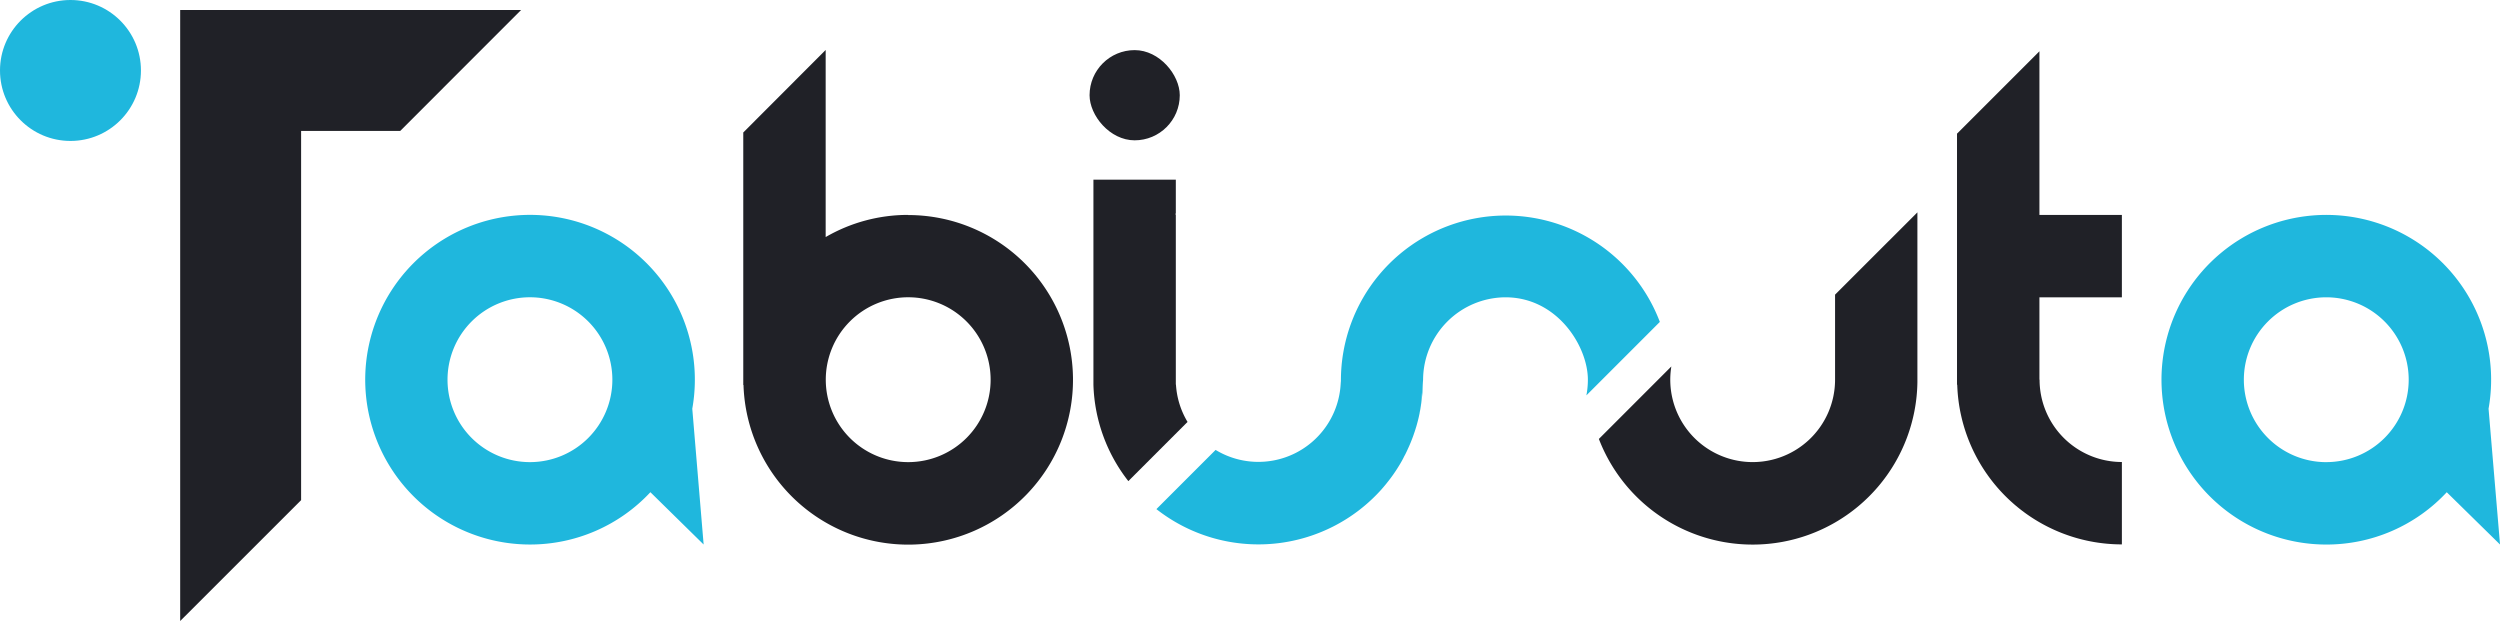
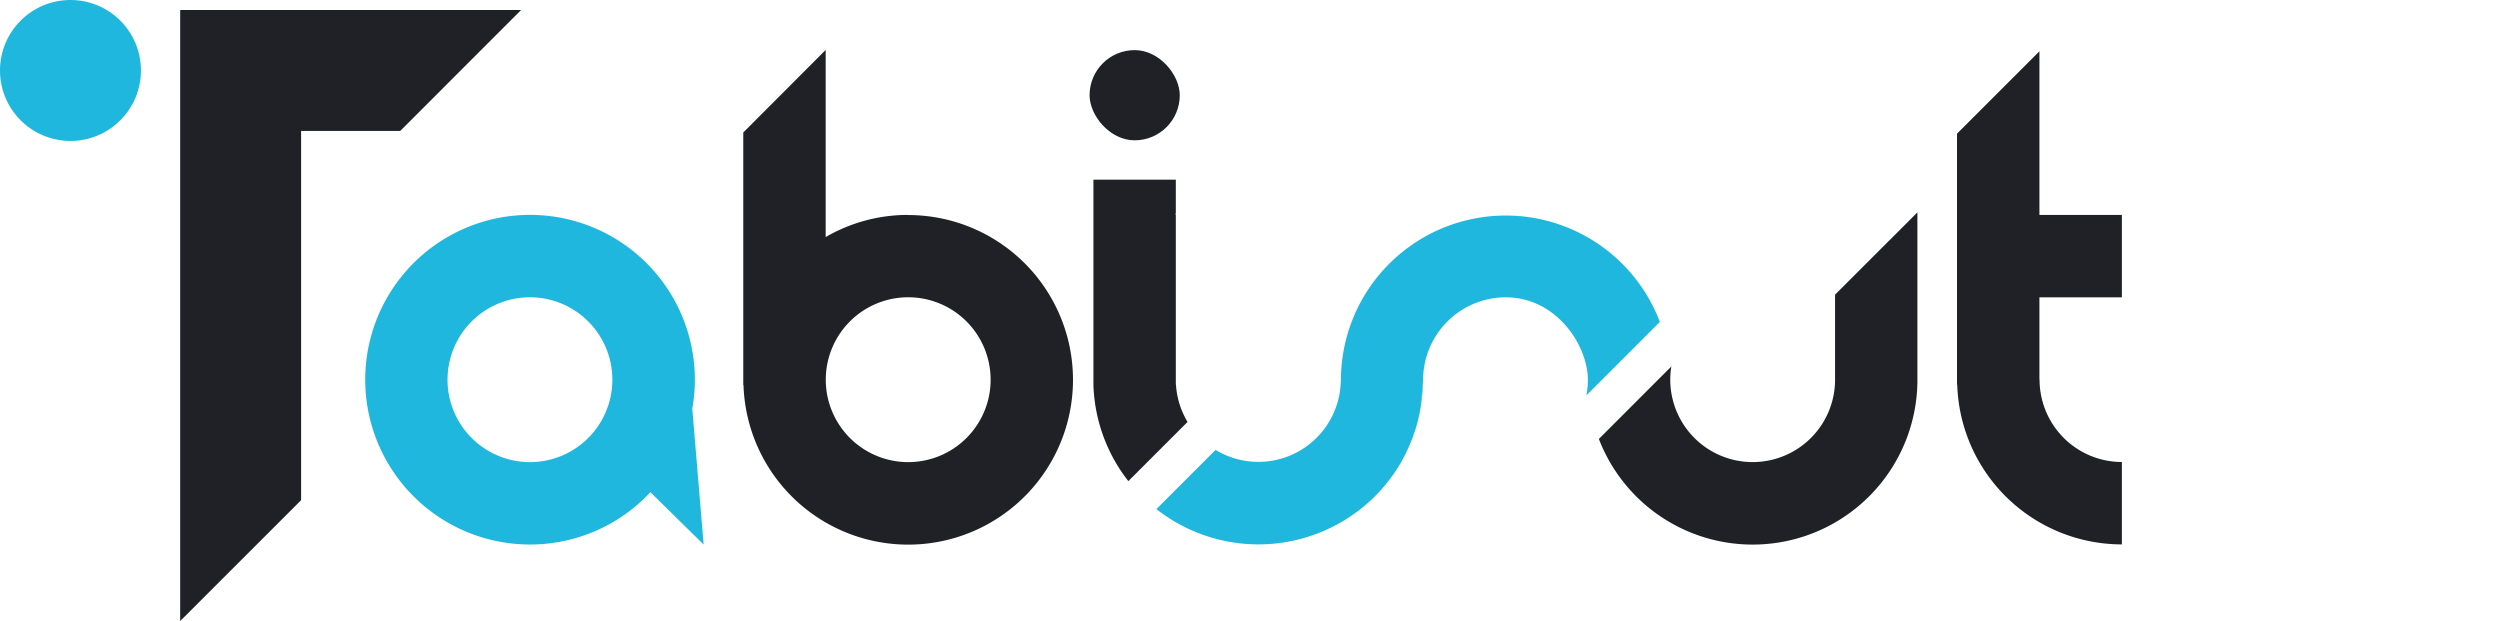
<svg xmlns="http://www.w3.org/2000/svg" viewBox="0 0 886.89 220.31">
  <defs>
    <style>.cls-1{fill:#202127;}.cls-2{fill:#1fb7dd;}.cls-3{fill:#00b7de;}.cls-4{fill:none;}</style>
  </defs>
  <g id="レイヤー_2" data-name="レイヤー 2">
    <g id="レイヤー_1-2" data-name="レイヤー 1">
      <path class="cls-1" d="M421.29,149.68l-21,21a58.22,58.22,0,0,1-12.39-34.19c0-.07,0-.14,0-.22V63.74h29.23v12h-.1v.41h.1v60.28h.05A29,29,0,0,0,421.29,149.68Z" />
      <rect class="cls-1" x="386.53" y="17.78" width="32" height="32" rx="16" />
      <path class="cls-1" d="M322.19,76.24a58.11,58.11,0,0,0-29.28,7.86V17.78h-.06L263.68,47v89.57h.08a58.46,58.46,0,1,0,58.43-60.28Zm0,87.7a29.24,29.24,0,1,1,29.24-29.23A29.23,29.23,0,0,1,322.19,163.94Z" />
      <path d="M394.72,136.52h0v-.22C394.71,136.38,394.72,136.45,394.72,136.52Z" />
      <path d="M453.18,76.24h0Z" />
-       <path d="M394.71,133.36v2.94c0-.53,0-1.06,0-1.59S394.7,133.81,394.71,133.36Z" />
+       <path d="M394.71,133.36v2.94c0-.53,0-1.06,0-1.59Z" />
      <path class="cls-2" d="M245.59,145A58.47,58.47,0,1,0,188,193.17a58.3,58.3,0,0,0,42.73-18.56l18.89,18.56ZM188,163.94a29.24,29.24,0,1,1,29.24-29.23A29.23,29.23,0,0,1,188,163.94Z" />
      <path class="cls-2" d="M562.78,140.26a29.84,29.84,0,0,0,.53-5.55c0-11.81-10.8-29.23-29.23-29.24a29.37,29.37,0,0,0-29.23,29.24l-.06.72-.72,8.44c-.12.83-.27,1.65-.43,2.47a.29.29,0,0,1,0,.09c-.09.47-.2.95-.3,1.42-.2.88-.44,1.83-.72,2.83-.13.46-.27.91-.41,1.37s-.28.92-.44,1.37-.3.89-.46,1.33c-.59,1.62-1.21,3.12-1.85,4.48-.14.32-.28.63-.43.93-.23.49-.47,1-.71,1.42s-.33.65-.51,1-.36.67-.54,1l-.33.57a1.09,1.09,0,0,1-.08.15c-.15.25-.29.5-.45.75-.24.41-.48.78-.7,1.13-.78,1.23-1.76,2.68-3,4.26-.5.63-1,1.29-1.61,2-.26.31-.52.62-.79.92l-.07.09h0a58.6,58.6,0,0,1-80,7.16l21-21a29.24,29.24,0,0,0,44.2-21.48c.07-.53.11-1.05.15-1.58s.06-.92.11-1.38c0-.14,0-.28,0-.42A58.47,58.47,0,0,1,588.84,114.2Z" />
      <path class="cls-3" d="M504.79,135.43a58.59,58.59,0,0,1-.72,8.44Z" />
      <path class="cls-1" d="M723.49,105.48v29.19h.06v0a29.23,29.23,0,0,0,29.2,29.23v29.23a58.46,58.46,0,0,1-58.41-56.65h-.08V47.42L723.5,18.19V76.25h29.25v29.23Z" />
      <rect x="723.49" y="105.48" width="0.01" height="29.19" />
      <path class="cls-3" d="M502.19,152.05c.14-.46.28-.91.41-1.37-.05.18-.1.37-.16.56S502.28,151.79,502.19,152.05Z" />
      <path class="cls-3" d="M504.07,143.87V144c-.11.68-.24,1.45-.42,2.31C503.8,145.52,504,144.7,504.07,143.87Z" />
      <path class="cls-1" d="M651,104.53V134.7A29.23,29.23,0,1,1,592.92,130l-25.71,25.72a58.45,58.45,0,0,0,113-20.08h0V75.33h0Z" />
-       <path class="cls-2" d="M882.83,145a58.47,58.47,0,1,0-57.56,48.18A58.28,58.28,0,0,0,868,174.62l18.9,18.55Zm-57.56,18.95a29.24,29.24,0,1,1,29.23-29.23A29.24,29.24,0,0,1,825.27,163.94Z" />
      <polygon class="cls-1" points="184.86 3.55 141.97 46.46 106.82 46.46 106.82 177.43 63.92 220.31 63.92 3.55 184.86 3.55" />
      <circle class="cls-2" cx="25" cy="25" r="25" />
      <line class="cls-4" x1="263.68" y1="46.95" x2="249.08" y2="61.55" />
    </g>
  </g>
</svg>